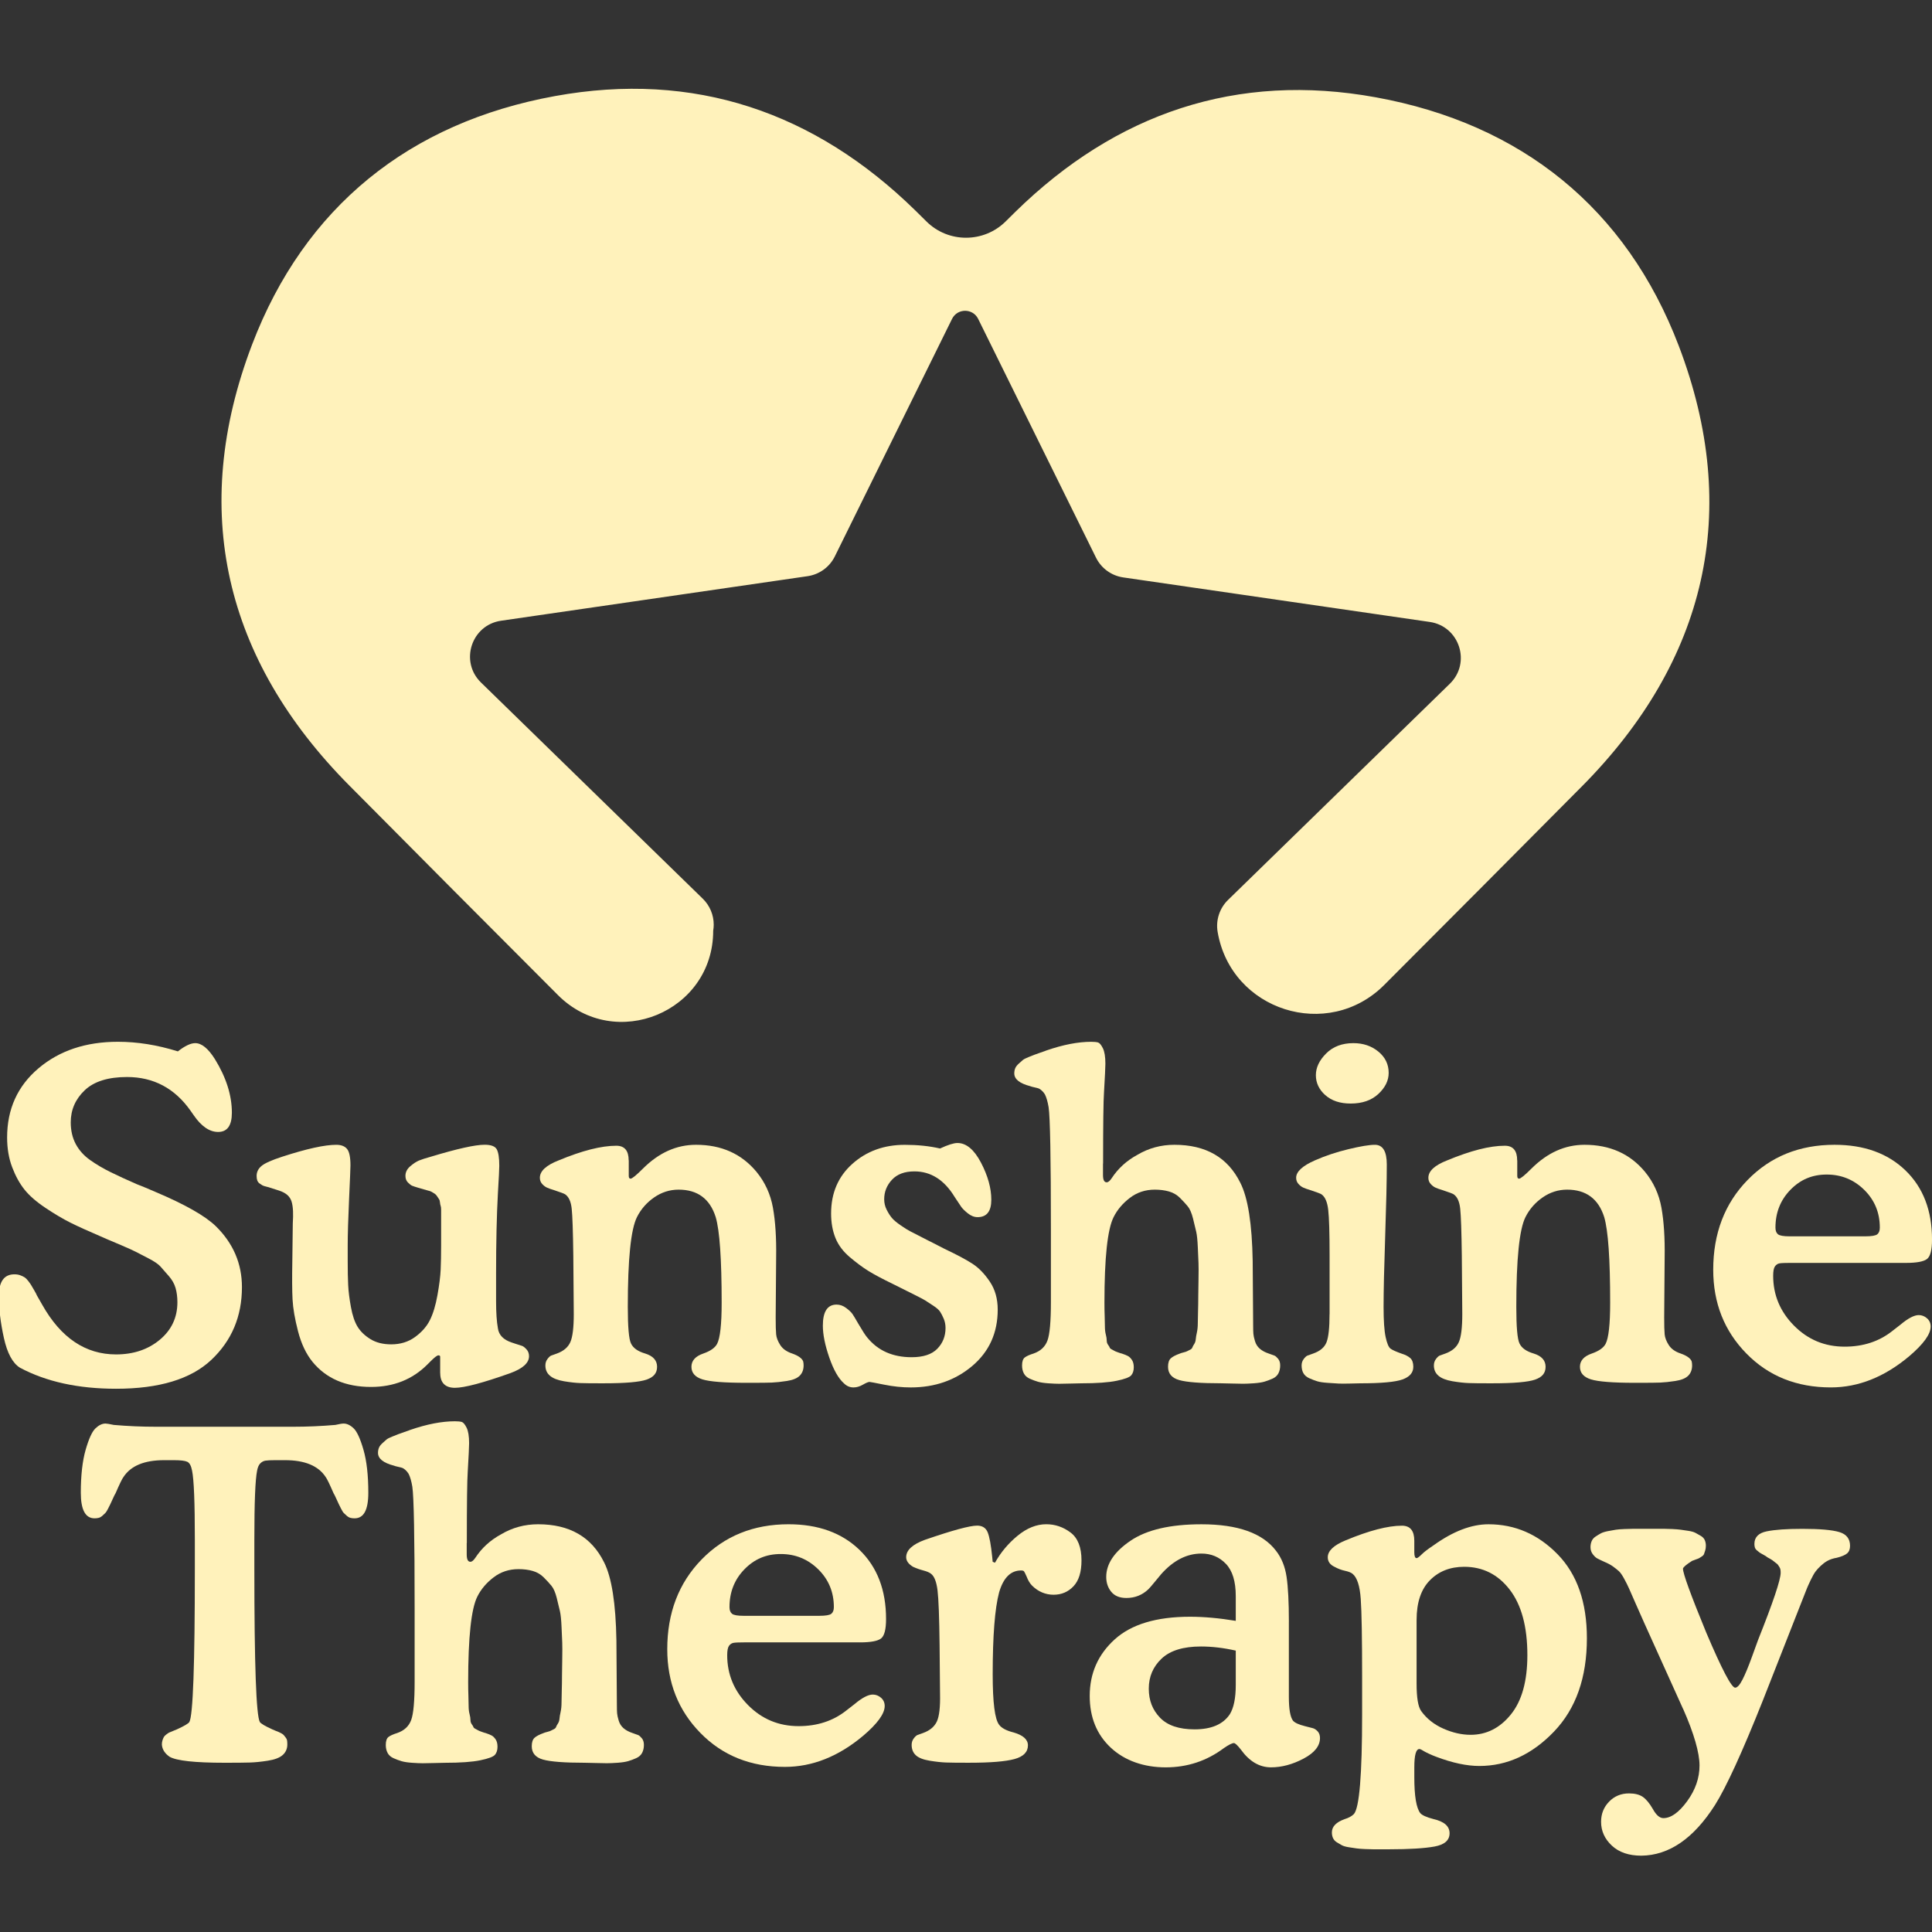
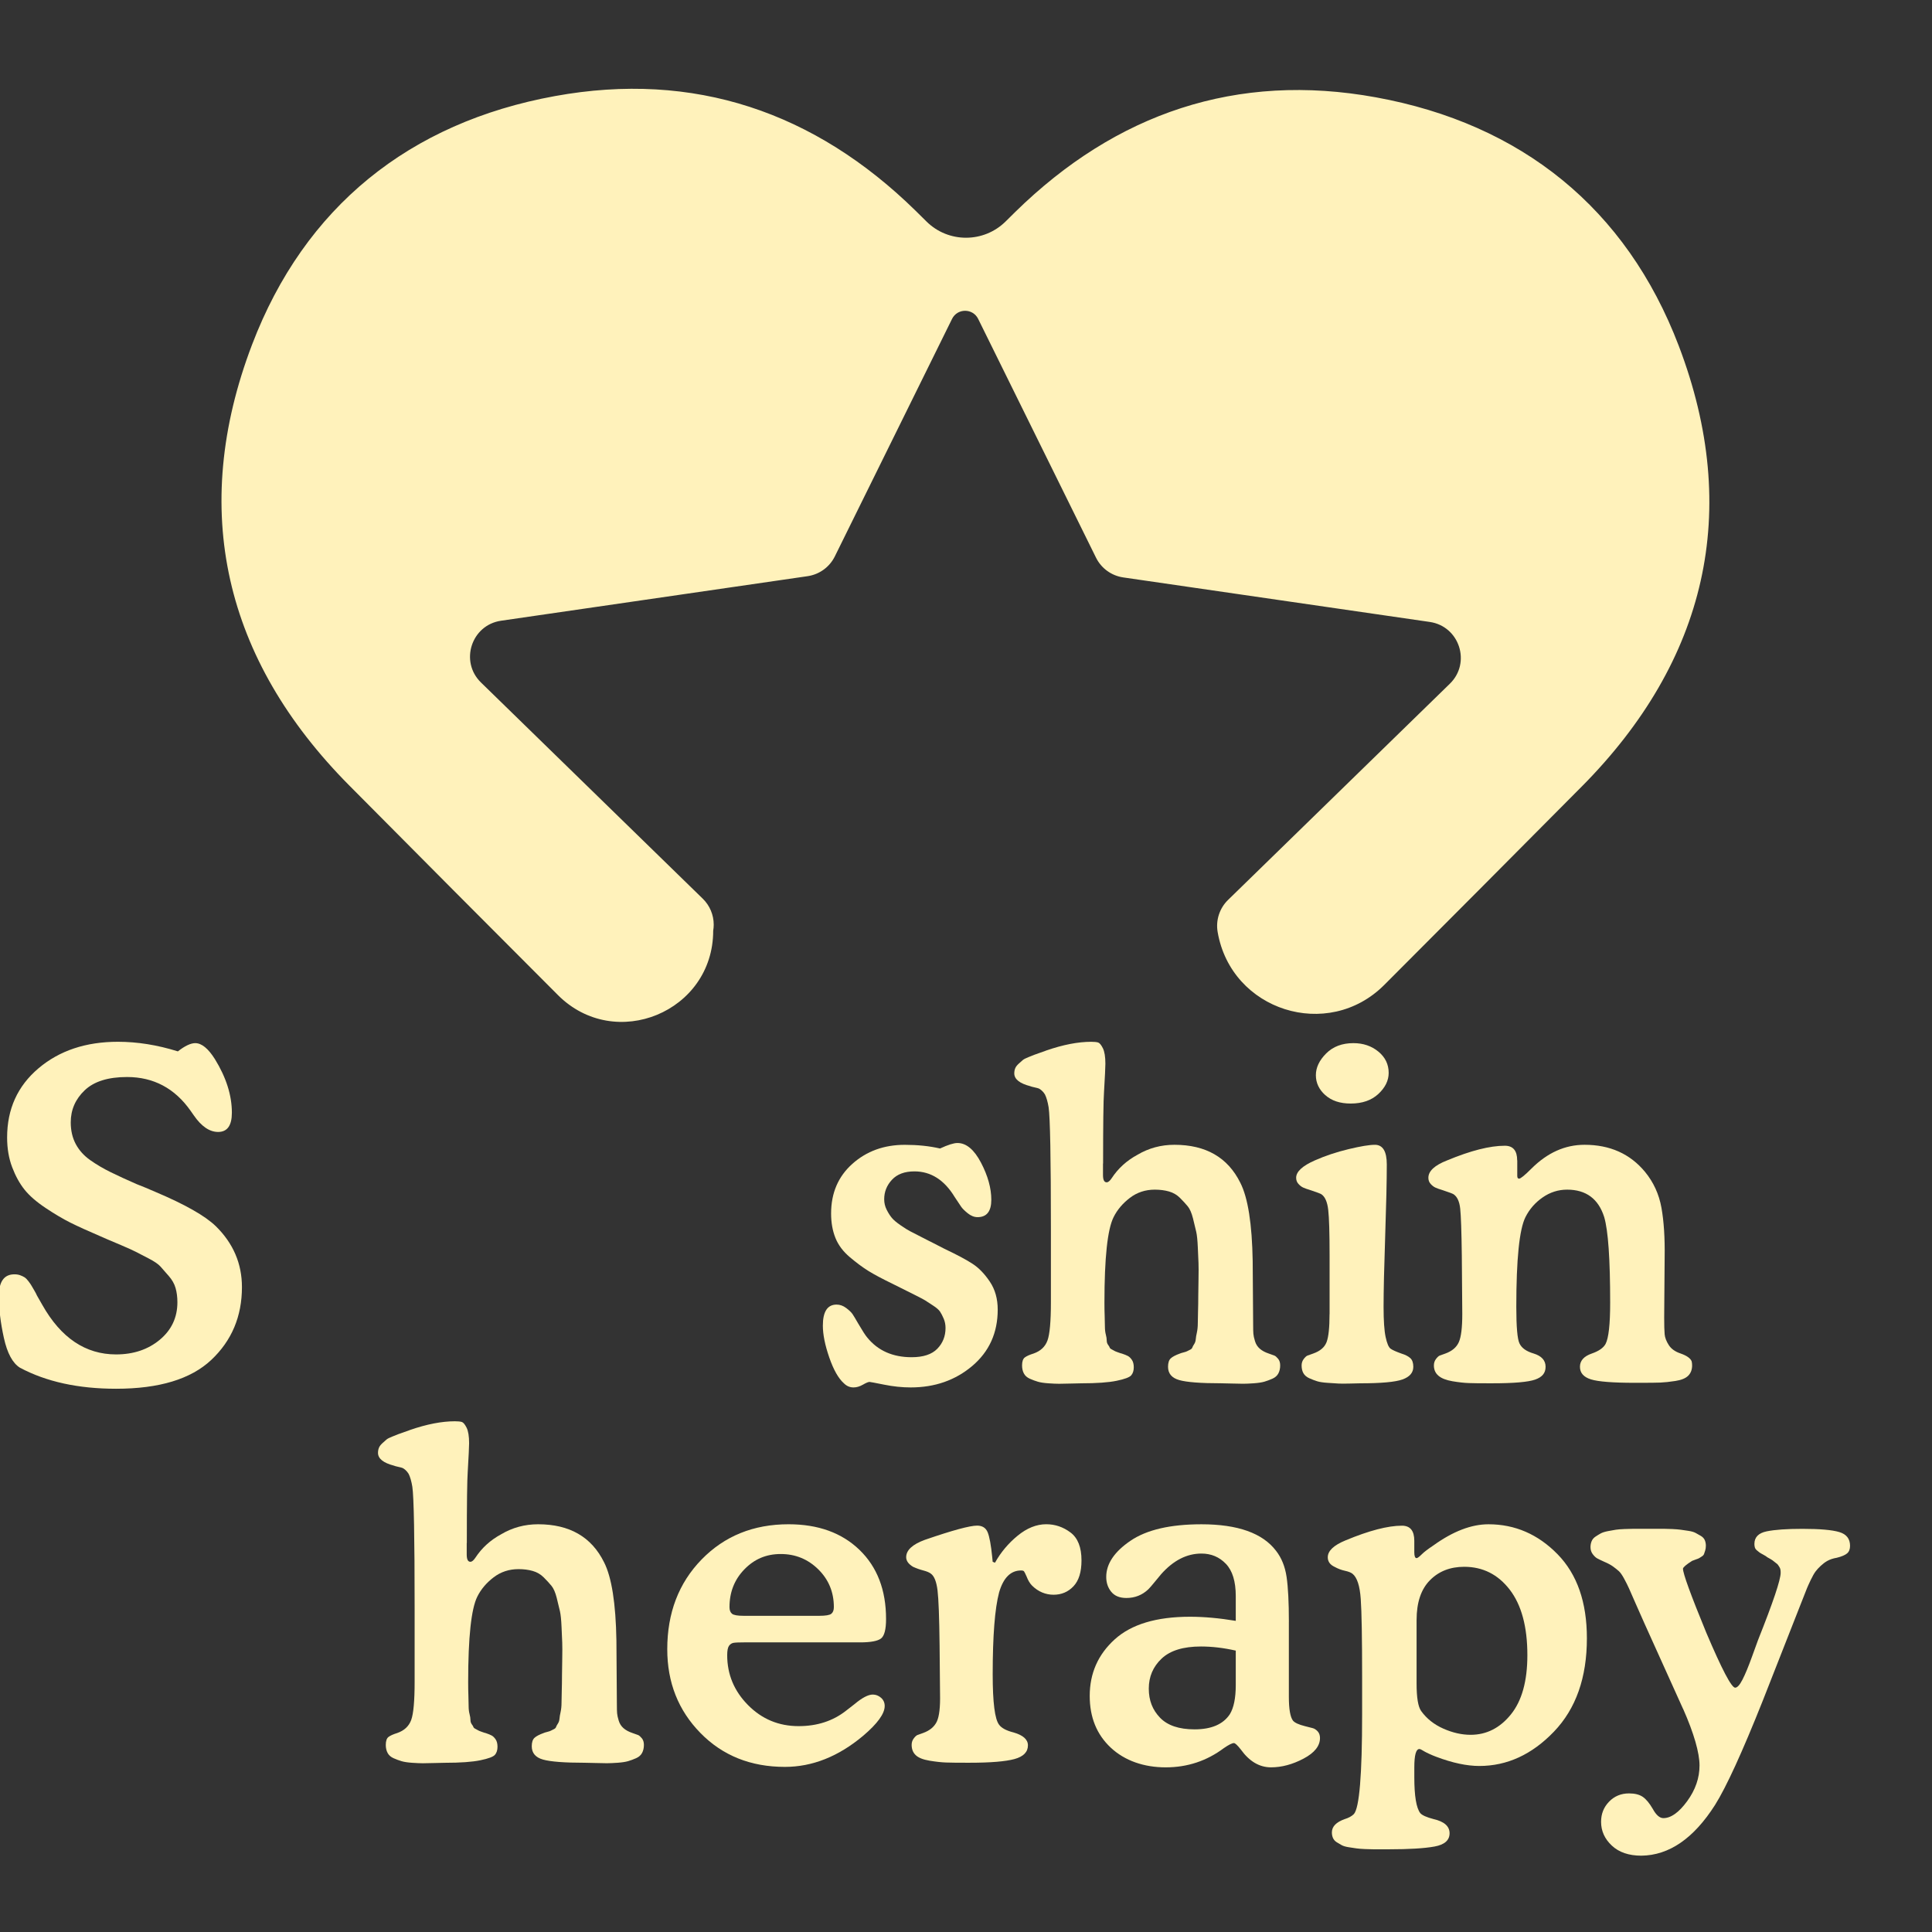
<svg xmlns="http://www.w3.org/2000/svg" viewBox="0 0 1080 1080" version="1.1" id="Layer_1">
  <rect x="0" y="0" width="1080" height="1080" fill="#333333" stroke="none" />
  <path fill="#fff2bb" d="M884.2,439.68c-36.73,37.03-73.53,73.98-110.38,110.89-31.54,31.59-85.6,14.42-93.15-29.58-1.13-6.56,1.05-13.28,5.82-17.93l123.99-120.86c12.01-11.71,5.37-32.11-11.23-34.53l-171.36-24.89c-6.6-.97-12.3-5.1-15.24-11.1l-65.85-133.41c-2.99-6.05-11.61-6.05-14.6,0l-65.51,132.73c-2.94,5.99-8.64,10.12-15.24,11.09l-171.35,24.9c-16.6,2.41-23.24,22.81-11.23,34.53l123.99,120.86c3.94,3.84,6.11,9.09,6.11,14.5,0,1.14-.1,2.28-.29,3.43,0,45.3-54.79,67.99-86.8,35.93-38.97-39.02-77.89-78.09-116.72-117.24-69.73-70.29-89.48-153.95-54.25-246.37,29.33-76.93,87.96-124.11,169.29-138.92,77.76-14.17,145.3,8.85,201.69,64.16,2,1.95,3.99,3.92,5.97,5.9,12.26,12.19,32.09,12.15,44.35-.03,1.74-1.74,3.49-3.46,5.24-5.18,56.39-55.3,123.94-78.33,201.7-64.15,81.32,14.81,139.95,61.99,169.29,138.92,35.23,92.42,15.47,176.09-54.25,246.37Z" />
  <g>
    <g>
      <path fill="#fff2bb" d="M60.28,692.91l-4.09-1.79c-7.17-3.07-12.8-5.63-16.89-7.68-4.09-2.05-8.7-4.77-13.82-8.19-5.12-3.41-9.04-6.82-11.77-10.24-2.73-3.41-5.03-7.59-6.91-12.54-1.88-4.95-2.82-10.49-2.82-16.63,0-15.86,5.84-28.74,17.53-38.64,11.68-9.89,26.49-14.84,44.4-14.84,10.92,0,22.09,1.79,33.52,5.37,3.92-3.07,7.17-4.61,9.72-4.61,3.58,0,7.25,2.99,11,8.96,6.31,10.24,9.47,20.22,9.47,29.94,0,7.17-2.56,10.75-7.68,10.75-4.78,0-9.3-3.07-13.56-9.21l-1.79-2.56c-8.87-12.62-20.73-18.94-35.57-18.94-10.58,0-18.47,2.47-23.67,7.42-5.2,4.95-7.8,10.92-7.8,17.91,0,4.61.94,8.66,2.81,12.16,1.88,3.5,4.56,6.49,8.06,8.96,3.5,2.47,7.33,4.73,11.52,6.78,4.18,2.05,9,4.27,14.46,6.65,2.21.86,3.92,1.54,5.12,2.05l5.37,2.3c16.55,7,27.81,13.39,33.78,19.19,9.72,9.56,14.58,20.9,14.58,34.03,0,16.38-5.72,29.94-17.14,40.69-11.43,10.75-29.17,16.12-53.23,16.12-21.16,0-39.07-3.93-53.74-11.77-4.09-2.56-7.08-8.1-8.96-16.63-1.88-8.53-2.81-16.29-2.81-23.29,0-8.19,2.9-12.28,8.7-12.28,1.19,0,2.26.17,3.2.51.94.34,1.75.73,2.43,1.15.68.43,1.41,1.15,2.18,2.17.77,1.02,1.28,1.75,1.53,2.18.26.43.81,1.37,1.66,2.82.85,1.45,1.36,2.43,1.54,2.94l3.07,5.37c10.4,18.42,24.14,27.64,41.2,27.64,9.72,0,17.87-2.73,24.44-8.19,6.56-5.46,9.85-12.45,9.85-20.98,0-2.9-.34-5.54-1.02-7.93-.68-2.39-1.96-4.65-3.84-6.78-1.88-2.13-3.42-3.88-4.61-5.25-1.2-1.36-3.46-2.9-6.78-4.61-3.33-1.7-5.63-2.9-6.91-3.58-1.28-.68-4.01-1.92-8.19-3.71-4.18-1.79-6.7-2.85-7.55-3.2Z" />
-       <path fill="#fff2bb" d="M246.06,767.63v-9.21c0-.51-.34-.77-1.02-.77s-2.14,1.11-4.35,3.33l-1.79,1.79c-8.36,8.36-18.85,12.54-31.48,12.54-14.16,0-25.08-4.69-32.75-14.07-3.58-4.43-6.27-10.11-8.06-17.02-1.79-6.91-2.81-12.84-3.07-17.78-.26-4.95-.3-12.11-.13-21.49l.26-20.98c.17-2.56.21-4.86.13-6.91-.09-2.05-.34-3.79-.77-5.25-.43-1.45-1.19-2.69-2.3-3.71-1.11-1.02-2.69-1.88-4.74-2.56l-4.86-1.54c-.34-.17-1.07-.38-2.18-.64-1.11-.26-1.88-.51-2.3-.77-.43-.26-.94-.6-1.54-1.02-.6-.42-1.02-.98-1.28-1.66-.25-.68-.38-1.54-.38-2.56,0-2.22.94-4.09,2.81-5.63,1.88-1.54,5.71-3.24,11.52-5.12,13.65-4.43,23.71-6.65,30.2-6.65,2.73,0,4.73.77,6.01,2.3,1.28,1.54,1.92,4.61,1.92,9.21,0,1.37-.26,7.64-.77,18.81-.51,11.18-.77,19.83-.77,25.97v8.44c0,5.63.08,10.2.26,13.69.17,3.5.68,7.59,1.54,12.28.85,4.69,2.09,8.36,3.71,11,1.62,2.65,4.01,4.95,7.17,6.91,3.16,1.96,7.04,2.94,11.64,2.94,5.12,0,9.55-1.36,13.31-4.09,3.75-2.73,6.53-5.89,8.32-9.47s3.2-8.23,4.22-13.95c1.02-5.71,1.62-10.45,1.79-14.2.17-3.75.26-8.19.26-13.31v-20.22c0-1.02-.09-1.75-.26-2.17-.17-.42-.3-1.06-.38-1.92-.09-.85-.25-1.45-.51-1.79-.26-.34-.6-.85-1.02-1.54-.43-.68-.9-1.19-1.41-1.54-.51-.34-1.07-.68-1.66-1.02-.6-.34-1.32-.6-2.18-.77l-5.37-1.54c-1.71-.51-2.86-.9-3.45-1.15-.6-.26-1.37-.85-2.3-1.79-.94-.94-1.41-2.18-1.41-3.71,0-2.05.9-3.84,2.69-5.37,1.79-1.53,3.41-2.6,4.86-3.2,1.45-.6,3.71-1.32,6.78-2.18,14.67-4.43,24.65-6.65,29.94-6.65,3.58,0,5.84.86,6.78,2.56.94,1.71,1.41,4.78,1.41,9.21,0,1.71-.26,6.83-.77,15.35-.68,12.45-1.02,27.38-1.02,44.78v15.61c0,6.31.34,11.35,1.02,15.1.51,3.75,3.07,6.4,7.68,7.93l2.3.77c1.7.51,2.9.9,3.58,1.15.68.26,1.49.9,2.43,1.92.94,1.02,1.41,2.3,1.41,3.84,0,3.75-3.5,6.91-10.49,9.47-15.35,5.46-25.68,8.19-30.96,8.19s-8.19-2.73-8.19-8.19Z" />
-       <path fill="#fff2bb" d="M351.48,648.64v8.7c0,1.02.34,1.54,1.02,1.54.85,0,3.16-1.88,6.91-5.63,8.87-8.87,18.77-13.31,29.68-13.31,14.16,0,25.42,5.03,33.78,15.1,4.77,5.8,7.84,12.5,9.21,20.09,1.36,7.59,1.96,16.85,1.79,27.76l-.26,33.52c0,4.44.08,7.59.26,9.47.17,1.88.94,3.88,2.3,6.01,1.36,2.14,3.58,3.71,6.65,4.73,3.41,1.2,5.46,2.65,6.14,4.35.17.68.26,1.45.26,2.3,0,2.39-.73,4.31-2.18,5.76-1.45,1.45-3.84,2.43-7.17,2.94-3.33.51-6.14.81-8.45.9-2.3.08-5.85.13-10.62.13h-3.58c-12.28,0-20.47-.64-24.56-1.92-4.09-1.28-6.14-3.62-6.14-7.04s2.21-5.89,6.65-7.42c3.92-1.36,6.48-3.15,7.68-5.37,1.7-3.24,2.56-10.92,2.56-23.03,0-24.39-1.11-40.34-3.33-47.85-3.24-10.24-10.15-15.35-20.73-15.35-4.95,0-9.51,1.45-13.69,4.35-4.18,2.9-7.38,6.57-9.6,11-3.42,6.83-5.12,23.54-5.12,50.16,0,11.26.6,18.08,1.79,20.47,1.19,2.56,3.84,4.44,7.93,5.63,4.43,1.37,6.65,3.84,6.65,7.42s-1.96,5.8-5.89,7.17c-3.93,1.36-11.86,2.05-23.8,2.05h-2.56c-4.61,0-8.19-.04-10.75-.13-2.56-.09-5.59-.43-9.08-1.02-3.5-.6-6.1-1.62-7.8-3.07-1.71-1.45-2.56-3.37-2.56-5.76,0-1.36.38-2.56,1.15-3.58.77-1.02,1.45-1.66,2.05-1.92.6-.26,1.66-.64,3.2-1.15,3.75-1.36,6.27-3.49,7.55-6.4,1.28-2.9,1.92-8.1,1.92-15.61l-.26-32.75c-.17-13.47-.47-22.22-.9-26.23-.43-4.01-1.66-6.69-3.71-8.06-.51-.34-2.56-1.11-6.14-2.3-1.71-.51-3.03-.98-3.97-1.41-.94-.42-1.84-1.11-2.69-2.05-.86-.94-1.28-2.09-1.28-3.45,0-3.75,3.5-6.99,10.49-9.72,13.13-5.46,23.88-8.19,32.24-8.19,4.61,0,6.91,2.73,6.91,8.19Z" />
      <path fill="#fff2bb" d="M519.81,693.91l8.2,4.21c7.07,3.35,12.32,6.16,15.77,8.43,3.45,2.26,6.63,5.57,9.56,9.93,2.93,4.36,4.39,9.56,4.39,15.59,0,12.97-4.74,23.46-14.2,31.48-9.47,8.02-20.94,12.03-34.42,12.03-4.78,0-9.73-.51-14.84-1.54-5.12-1.02-7.85-1.54-8.19-1.54-.68,0-1.92.51-3.71,1.54s-3.54,1.54-5.25,1.54c-2.05,0-3.84-.77-5.37-2.3-3.07-2.73-5.8-7.55-8.19-14.46-2.39-6.91-3.58-12.83-3.58-17.78,0-7.84,2.56-11.77,7.68-11.77,1.88,0,3.67.64,5.37,1.92,1.7,1.28,2.9,2.43,3.58,3.45.68,1.02,1.7,2.73,3.07,5.12,2.39,4.09,4.09,6.74,5.12,7.93,5.97,7.34,14.24,11,24.82,11,6.48,0,11.26-1.57,14.33-4.72,3.07-3.14,4.61-7.01,4.61-11.61,0-1.87-.34-3.61-1.03-5.23-.69-1.61-1.37-2.93-2.05-3.95-.69-1.02-2.01-2.17-3.99-3.44s-3.34-2.17-4.11-2.68c-.77-.51-2.52-1.45-5.26-2.82-2.73-1.37-4.48-2.24-5.24-2.62l-7.75-3.87c-5.97-2.9-10.54-5.33-13.69-7.29-3.16-1.96-6.61-4.52-10.36-7.68-3.75-3.16-6.44-6.74-8.06-10.75-1.62-4.01-2.43-8.57-2.43-13.69,0-11.43,3.97-20.68,11.9-27.76,7.93-7.08,17.7-10.62,29.3-10.62,7.17,0,13.73.68,19.7,2.05,4.43-2.05,7.68-3.07,9.72-3.07,4.95,0,9.34,3.67,13.18,11,3.84,7.34,5.76,14.25,5.76,20.73s-2.56,9.72-7.68,9.72c-1.88,0-3.71-.72-5.5-2.17-1.79-1.45-3.03-2.69-3.71-3.71-.68-1.02-1.88-2.82-3.58-5.37-5.8-9.55-13.3-14.33-22.52-14.33-5.46,0-9.64,1.56-12.54,4.67-2.9,3.12-4.35,6.75-4.35,10.91,0,2.08.46,4.03,1.38,5.85.92,1.82,1.88,3.33,2.89,4.55,1,1.21,2.64,2.59,4.9,4.15,2.26,1.56,3.99,2.65,5.21,3.27,1.22.62,3.23,1.65,6.04,3.1,2.81,1.44,4.51,2.32,5.12,2.63Z" />
      <path fill="#fff2bb" d="M616.58,650.43v6.4c0,2.73.68,4.09,2.05,4.09.85,0,1.79-.77,2.81-2.3,3.58-5.46,8.36-9.81,14.33-13.05,6.31-3.75,13.22-5.63,20.73-5.63,17.57,0,29.85,7.08,36.85,21.24,4.26,8.36,6.56,22.95,6.91,43.76l.26,36.08c0,2.05.04,3.58.13,4.61.08,1.02.38,2.39.9,4.09.51,1.71,1.41,3.11,2.69,4.22,1.28,1.11,2.94,2.01,4.99,2.69,1.54.51,2.6.9,3.2,1.15.6.26,1.28.86,2.05,1.79.77.94,1.15,2.17,1.15,3.71,0,1.71-.34,3.2-1.02,4.48-.68,1.28-1.79,2.26-3.33,2.94-1.53.68-3.03,1.24-4.48,1.66-1.45.42-3.42.72-5.89.9-2.47.17-4.48.26-6.01.26s-3.71-.04-6.52-.13c-2.81-.09-4.73-.13-5.76-.13-11.43,0-19.24-.6-23.41-1.79-4.18-1.19-6.27-3.67-6.27-7.42,0-2.22.51-3.79,1.53-4.73,1.02-.94,2.73-1.83,5.12-2.69.34-.17,1.02-.38,2.05-.64,1.02-.26,1.66-.47,1.92-.64.26-.17.77-.42,1.54-.77.77-.34,1.24-.77,1.41-1.28.17-.51.51-1.15,1.02-1.92.51-.77.81-1.66.9-2.69.08-1.02.29-2.3.64-3.84.34-1.54.51-3.28.51-5.25s.04-4.18.13-6.65c.08-2.47.13-5.33.13-8.57,0-1.36.04-4.31.13-8.83.08-4.52.08-7.68,0-9.47-.09-1.79-.22-4.69-.38-8.7-.17-4.01-.47-6.95-.9-8.83-.43-1.88-1.02-4.35-1.79-7.42-.77-3.07-1.75-5.33-2.94-6.78-1.2-1.45-2.65-3.03-4.35-4.73-1.71-1.7-3.75-2.9-6.14-3.58-2.39-.68-5.03-1.02-7.93-1.02-5.29,0-9.94,1.54-13.95,4.61-4.01,3.07-7.04,6.65-9.08,10.75-3.42,6.83-5.12,22.77-5.12,47.85,0,2.73.04,5.21.13,7.42.08,2.22.13,4.18.13,5.89s.17,3.2.51,4.48c.34,1.28.51,2.39.51,3.33s.26,1.75.77,2.43c.51.68.81,1.2.9,1.54.08.34.55.73,1.41,1.15.85.43,1.32.68,1.41.77.08.09.73.34,1.92.77,1.19.43,1.88.64,2.05.64,1.54.51,2.69.98,3.46,1.41.77.43,1.49,1.15,2.18,2.17.68,1.02,1.02,2.39,1.02,4.09,0,1.88-.47,3.37-1.41,4.48-.94,1.11-3.67,2.14-8.19,3.07-4.52.94-11.13,1.41-19.83,1.41-1.02,0-2.94.04-5.76.13-2.81.08-4.99.13-6.53.13s-3.54-.09-6.01-.26c-2.47-.17-4.44-.47-5.89-.9-1.45-.42-2.94-.98-4.48-1.66-1.53-.68-2.65-1.66-3.33-2.94-.68-1.28-1.02-2.77-1.02-4.48,0-2.21.51-3.71,1.53-4.48,1.02-.77,2.64-1.49,4.86-2.18,3.92-1.36,6.53-3.79,7.81-7.29,1.28-3.49,1.92-10.62,1.92-21.37v-40.94c0-39.75-.43-62.44-1.28-68.07-.51-3.07-1.2-5.46-2.05-7.17-.51-.85-1.11-1.58-1.79-2.18-.68-.6-1.24-.98-1.66-1.15-.43-.17-1.24-.38-2.43-.64-1.2-.26-1.96-.47-2.3-.64-5.97-1.54-8.96-3.92-8.96-7.17,0-1.02.17-1.96.51-2.81.34-.85.98-1.7,1.92-2.56.94-.85,1.7-1.54,2.3-2.05.6-.51,1.66-1.06,3.2-1.66,1.54-.6,2.6-1.02,3.2-1.28.6-.26,1.79-.68,3.58-1.28,1.79-.6,2.86-.98,3.2-1.15,9.38-3.24,17.74-4.86,25.08-4.86,1.7,0,2.98.13,3.84.38.85.26,1.75,1.32,2.69,3.2.94,1.88,1.41,4.78,1.41,8.7,0,1.88-.26,7.17-.77,15.87-.34,4.61-.51,17.91-.51,39.92Z" />
      <path fill="#fff2bb" d="M743.25,734.62v-32.75c0-12.62-.26-21.15-.77-25.59-.51-4.43-1.79-7.33-3.84-8.7-.51-.34-2.56-1.11-6.14-2.3-1.71-.51-3.03-.98-3.97-1.41-.94-.42-1.84-1.11-2.69-2.05-.86-.94-1.28-2.09-1.28-3.45,0-3.41,3.5-6.65,10.49-9.72,5.8-2.56,12.07-4.65,18.81-6.27,6.74-1.62,11.64-2.43,14.72-2.43,4.43,0,6.65,3.67,6.65,11,0,9.04-.3,22.39-.9,40.05-.6,17.66-.9,30.84-.9,39.54,0,7.68.38,13.31,1.15,16.89s1.7,5.76,2.81,6.53c1.11.77,3.11,1.66,6.01,2.69,2.22.68,3.88,1.54,4.99,2.56,1.11,1.02,1.66,2.65,1.66,4.86,0,3.24-2.01,5.59-6.01,7.04-4.01,1.45-11.9,2.17-23.67,2.17-.86,0-2.77.04-5.76.13-2.99.08-5.12.08-6.4,0-1.28-.09-3.24-.22-5.89-.38-2.65-.17-4.65-.47-6.01-.9-1.37-.42-2.81-.98-4.35-1.66-1.53-.68-2.65-1.62-3.33-2.81-.68-1.19-1.02-2.64-1.02-4.35,0-1.36.38-2.56,1.15-3.58.77-1.02,1.45-1.66,2.05-1.92.6-.26,1.66-.64,3.2-1.15,3.92-1.36,6.44-3.49,7.55-6.4,1.11-2.9,1.66-8.1,1.66-15.61ZM740.82,612.17c-3.5-3.15-5.24-6.86-5.24-11.13s1.92-8.32,5.76-12.16c3.84-3.84,8.91-5.76,15.23-5.76,5.46,0,10.11,1.58,13.95,4.73,3.84,3.16,5.76,7.13,5.76,11.9,0,4.27-1.92,8.19-5.76,11.77-3.84,3.58-9,5.37-15.48,5.37-5.97,0-10.71-1.58-14.2-4.73Z" />
      <path fill="#fff2bb" d="M848.16,648.64v8.7c0,1.02.34,1.54,1.02,1.54.85,0,3.16-1.88,6.91-5.63,8.87-8.87,18.77-13.31,29.68-13.31,14.16,0,25.42,5.03,33.78,15.1,4.77,5.8,7.84,12.5,9.21,20.09,1.36,7.59,1.96,16.85,1.79,27.76l-.26,33.52c0,4.44.08,7.59.26,9.47.17,1.88.94,3.88,2.3,6.01,1.36,2.14,3.58,3.71,6.65,4.73,3.41,1.2,5.46,2.65,6.14,4.35.17.68.26,1.45.26,2.3,0,2.39-.73,4.31-2.18,5.76-1.45,1.45-3.84,2.43-7.17,2.94-3.33.51-6.14.81-8.45.9-2.3.08-5.85.13-10.62.13h-3.58c-12.28,0-20.47-.64-24.56-1.92-4.09-1.28-6.14-3.62-6.14-7.04s2.21-5.89,6.65-7.42c3.92-1.36,6.48-3.15,7.68-5.37,1.7-3.24,2.56-10.92,2.56-23.03,0-24.39-1.11-40.34-3.33-47.85-3.24-10.24-10.15-15.35-20.73-15.35-4.95,0-9.51,1.45-13.69,4.35-4.18,2.9-7.38,6.57-9.6,11-3.42,6.83-5.12,23.54-5.12,50.16,0,11.26.6,18.08,1.79,20.47,1.19,2.56,3.84,4.44,7.93,5.63,4.43,1.37,6.65,3.84,6.65,7.42s-1.96,5.8-5.89,7.17c-3.93,1.36-11.86,2.05-23.8,2.05h-2.56c-4.61,0-8.19-.04-10.75-.13-2.56-.09-5.59-.43-9.08-1.02-3.5-.6-6.1-1.62-7.8-3.07-1.71-1.45-2.56-3.37-2.56-5.76,0-1.36.38-2.56,1.15-3.58.77-1.02,1.45-1.66,2.05-1.92.6-.26,1.66-.64,3.2-1.15,3.75-1.36,6.27-3.49,7.55-6.4,1.28-2.9,1.92-8.1,1.92-15.61l-.26-32.75c-.17-13.47-.47-22.22-.9-26.23-.43-4.01-1.66-6.69-3.71-8.06-.51-.34-2.56-1.11-6.14-2.3-1.71-.51-3.03-.98-3.97-1.41-.94-.42-1.84-1.11-2.69-2.05-.86-.94-1.28-2.09-1.28-3.45,0-3.75,3.5-6.99,10.49-9.72,13.13-5.46,23.88-8.19,32.24-8.19,4.61,0,6.91,2.73,6.91,8.19Z" />
-       <path fill="#fff2bb" d="M1065.42,705.96h-64.23c-3.24,0-5.37.09-6.4.26-1.02.17-1.88.73-2.56,1.66-.68.94-1.02,2.69-1.02,5.25,0,10.75,3.88,20.05,11.64,27.89,7.76,7.85,17.19,11.77,28.28,11.77,10.4,0,19.28-2.9,26.61-8.7l4.61-3.58c4.26-3.58,7.68-5.37,10.24-5.37,1.7,0,3.24.6,4.61,1.79,1.36,1.2,2.05,2.73,2.05,4.61,0,4.27-4.01,9.81-12.03,16.63-13.82,11.6-28.4,17.4-43.76,17.4-19.11,0-34.84-6.31-47.21-18.94-12.37-12.62-18.55-28.23-18.55-46.83,0-20.3,6.4-37.02,19.19-50.16,12.8-13.13,29-19.7,48.62-19.7,16.55,0,29.77,4.78,39.66,14.33,9.89,9.56,14.84,22.44,14.84,38.64,0,5.8-.94,9.43-2.81,10.88-1.88,1.45-5.8,2.18-11.77,2.18ZM1000.42,691.12h42.22c3.58,0,5.84-.38,6.78-1.15.94-.77,1.41-2,1.41-3.71,0-8.36-2.9-15.39-8.7-21.11-5.8-5.71-12.79-8.57-20.98-8.57s-14.8,2.86-20.34,8.57c-5.55,5.72-8.32,12.75-8.32,21.11,0,1.71.47,2.94,1.41,3.71.94.77,3.11,1.15,6.52,1.15Z" />
    </g>
    <g>
-       <path fill="#fff2bb" d="M87.15,797.56h76.77c7.85,0,15.69-.34,23.54-1.02,2.22-.51,3.75-.77,4.61-.77,1.88,0,3.75.9,5.63,2.69,1.88,1.79,3.71,5.8,5.5,12.03,1.79,6.23,2.69,14.2,2.69,23.93s-2.56,14.33-7.68,14.33c-.86,0-1.62-.08-2.3-.26-.68-.17-1.37-.55-2.05-1.15-.68-.6-1.24-1.11-1.66-1.54-.43-.42-.94-1.24-1.53-2.43-.6-1.19-1.02-2.05-1.28-2.56-.25-.51-.73-1.54-1.41-3.07-.68-1.54-1.2-2.56-1.54-3.07-2.22-5.12-3.67-8.1-4.35-8.96-4.09-6.31-11.69-9.47-22.77-9.47h-5.37c-2.56,0-4.39.09-5.5.26-1.11.17-2.09.68-2.94,1.54-.86.86-1.45,2.22-1.79,4.09-1.02,4.95-1.53,17.74-1.53,38.38v16.63c0,53.4,1.02,81.89,3.07,85.47.51.86,2.81,2.22,6.91,4.09.34.17.94.43,1.79.77.85.34,1.49.6,1.92.77.42.17.94.43,1.54.77.6.34,1.02.68,1.28,1.02.25.34.6.77,1.02,1.28.42.51.68,1.07.77,1.66.08.6.13,1.32.13,2.18,0,2.39-.86,4.35-2.56,5.89-1.71,1.54-4.48,2.6-8.32,3.2-3.84.6-7.21.94-10.11,1.02-2.9.08-7.17.13-12.8.13h-1.28c-16.55,0-26.78-1.11-30.71-3.33-2.73-1.88-4.18-4.18-4.35-6.91,0-.85.13-1.66.38-2.43.26-.77.51-1.36.77-1.79.26-.42.72-.9,1.41-1.41.68-.51,1.19-.85,1.53-1.02.34-.17,1.06-.47,2.18-.9,1.11-.42,1.83-.72,2.18-.9,4.09-1.88,6.4-3.24,6.91-4.09,2.05-3.58,3.07-32.07,3.07-85.47v-16.63c0-20.64-.51-33.43-1.54-38.38-.51-2.73-1.41-4.39-2.69-4.99-1.28-.6-3.8-.9-7.55-.9h-5.37c-11.09,0-18.68,3.16-22.78,9.47-.68.86-2.14,3.84-4.35,8.96-.34.51-.86,1.54-1.54,3.07-.68,1.54-1.15,2.56-1.41,3.07-.26.51-.68,1.37-1.28,2.56-.6,1.19-1.11,2.01-1.54,2.43-.43.43-.98.94-1.66,1.54-.68.6-1.37.98-2.05,1.15-.68.17-1.45.26-2.3.26-5.12,0-7.68-4.77-7.68-14.33s.9-17.7,2.69-23.93c1.79-6.23,3.62-10.24,5.5-12.03,1.88-1.79,3.75-2.69,5.63-2.69.68,0,2.22.26,4.61.77,7.84.68,15.69,1.02,23.54,1.02Z" />
      <path fill="#fff2bb" d="M260.9,862.56v6.4c0,2.73.68,4.09,2.05,4.09.85,0,1.79-.77,2.81-2.3,3.58-5.46,8.36-9.81,14.33-13.05,6.31-3.75,13.22-5.63,20.73-5.63,17.57,0,29.85,7.08,36.85,21.24,4.26,8.36,6.56,22.95,6.91,43.76l.26,36.08c0,2.05.04,3.58.13,4.61.08,1.02.38,2.39.9,4.09.51,1.71,1.41,3.11,2.69,4.22,1.28,1.11,2.94,2.01,4.99,2.69,1.54.51,2.6.9,3.2,1.15.6.26,1.28.86,2.05,1.79.77.94,1.15,2.17,1.15,3.71,0,1.71-.34,3.2-1.02,4.48-.68,1.28-1.79,2.26-3.33,2.94-1.53.68-3.03,1.24-4.48,1.66-1.45.42-3.42.72-5.89.9-2.47.17-4.48.26-6.01.26s-3.71-.04-6.52-.13c-2.81-.09-4.73-.13-5.76-.13-11.43,0-19.24-.6-23.41-1.79-4.18-1.19-6.27-3.67-6.27-7.42,0-2.22.51-3.79,1.53-4.73,1.02-.94,2.73-1.83,5.12-2.69.34-.17,1.02-.38,2.05-.64,1.02-.26,1.66-.47,1.92-.64.26-.17.77-.42,1.54-.77.77-.34,1.24-.77,1.41-1.28.17-.51.51-1.15,1.02-1.92.51-.77.81-1.66.9-2.69.08-1.02.29-2.3.64-3.84.34-1.54.51-3.28.51-5.25s.04-4.18.13-6.65c.08-2.47.13-5.33.13-8.57,0-1.36.04-4.31.13-8.83.08-4.52.08-7.68,0-9.47-.09-1.79-.22-4.69-.38-8.7-.17-4.01-.47-6.95-.9-8.83-.43-1.88-1.02-4.35-1.79-7.42-.77-3.07-1.75-5.33-2.94-6.78-1.2-1.45-2.65-3.03-4.35-4.73-1.71-1.7-3.75-2.9-6.14-3.58-2.39-.68-5.03-1.02-7.93-1.02-5.29,0-9.94,1.54-13.95,4.61-4.01,3.07-7.04,6.65-9.08,10.75-3.42,6.83-5.12,22.77-5.12,47.85,0,2.73.04,5.21.13,7.42.08,2.22.13,4.18.13,5.89s.17,3.2.51,4.48c.34,1.28.51,2.39.51,3.33s.26,1.75.77,2.43c.51.68.81,1.2.9,1.54.08.34.55.73,1.41,1.15.85.43,1.32.68,1.41.77.08.09.73.34,1.92.77,1.19.43,1.88.64,2.05.64,1.54.51,2.69.98,3.46,1.41.77.43,1.49,1.15,2.18,2.17.68,1.02,1.02,2.39,1.02,4.09,0,1.88-.47,3.37-1.41,4.48-.94,1.11-3.67,2.14-8.19,3.07-4.52.94-11.13,1.41-19.83,1.41-1.02,0-2.94.04-5.76.13-2.81.08-4.99.13-6.53.13s-3.54-.09-6.01-.26c-2.47-.17-4.44-.47-5.89-.9-1.45-.42-2.94-.98-4.48-1.66-1.53-.68-2.65-1.66-3.33-2.94-.68-1.28-1.02-2.77-1.02-4.48,0-2.21.51-3.71,1.53-4.48,1.02-.77,2.64-1.49,4.86-2.18,3.92-1.36,6.53-3.79,7.81-7.29,1.28-3.49,1.92-10.62,1.92-21.37v-40.94c0-39.75-.43-62.44-1.28-68.07-.51-3.07-1.2-5.46-2.05-7.17-.51-.85-1.11-1.58-1.79-2.18-.68-.6-1.24-.98-1.66-1.15-.43-.17-1.24-.38-2.43-.64-1.2-.26-1.96-.47-2.3-.64-5.97-1.54-8.96-3.92-8.96-7.17,0-1.02.17-1.96.51-2.81.34-.85.98-1.7,1.92-2.56.94-.85,1.7-1.54,2.3-2.05.6-.51,1.66-1.06,3.2-1.66,1.54-.6,2.6-1.02,3.2-1.28.6-.26,1.79-.68,3.58-1.28,1.79-.6,2.86-.98,3.2-1.15,9.38-3.24,17.74-4.86,25.08-4.86,1.7,0,2.98.13,3.84.38.85.26,1.75,1.32,2.69,3.2.94,1.88,1.41,4.78,1.41,8.7,0,1.88-.26,7.17-.77,15.87-.34,4.61-.51,17.91-.51,39.92Z" />
      <path fill="#fff2bb" d="M480.72,918.09h-64.23c-3.24,0-5.37.09-6.4.26-1.02.17-1.88.73-2.56,1.66-.68.94-1.02,2.69-1.02,5.25,0,10.75,3.88,20.05,11.64,27.89,7.76,7.85,17.19,11.77,28.28,11.77,10.4,0,19.28-2.9,26.61-8.7l4.61-3.58c4.26-3.58,7.68-5.37,10.24-5.37,1.7,0,3.24.6,4.61,1.79,1.36,1.2,2.05,2.73,2.05,4.61,0,4.27-4.01,9.81-12.03,16.63-13.82,11.6-28.4,17.4-43.76,17.4-19.11,0-34.84-6.31-47.21-18.94-12.37-12.62-18.55-28.23-18.55-46.83,0-20.3,6.4-37.02,19.19-50.16,12.8-13.13,29-19.7,48.62-19.7,16.55,0,29.77,4.78,39.66,14.33,9.89,9.56,14.84,22.44,14.84,38.64,0,5.8-.94,9.43-2.81,10.88-1.88,1.45-5.8,2.18-11.77,2.18ZM415.72,903.25h42.22c3.58,0,5.84-.38,6.78-1.15.94-.77,1.41-2,1.41-3.71,0-8.36-2.9-15.39-8.7-21.11-5.8-5.71-12.79-8.57-20.98-8.57s-14.8,2.86-20.34,8.57c-5.55,5.72-8.32,12.75-8.32,21.11,0,1.71.47,2.94,1.41,3.71.94.77,3.11,1.15,6.52,1.15Z" />
      <path fill="#fff2bb" d="M554.92,873.05l1.28.51c3.24-5.8,7.46-10.83,12.67-15.1,5.2-4.26,10.53-6.4,15.99-6.4,4.95,0,9.47,1.54,13.56,4.61,4.09,3.07,6.14,8.28,6.14,15.61,0,6.49-1.49,11.3-4.48,14.46-2.99,3.16-6.7,4.73-11.13,4.73s-8.62-1.7-12.03-5.12c-1.2-1.19-2.22-2.9-3.07-5.12-.68-1.54-1.15-2.47-1.41-2.82-.26-.34-.81-.51-1.66-.51-5.8,0-9.9,4.09-12.28,12.28-2.39,9.04-3.58,24.31-3.58,45.8,0,15.7,1.19,25.08,3.58,28.15,1.36,1.88,4.09,3.33,8.19,4.35,5.28,1.54,7.93,3.93,7.93,7.17,0,3.75-2.52,6.31-7.55,7.68-5.03,1.36-13.35,2.05-24.95,2.05h-2.05c-4.95,0-8.7-.04-11.26-.13-2.56-.09-5.63-.43-9.21-1.02-3.58-.6-6.14-1.62-7.68-3.07-1.54-1.45-2.3-3.37-2.3-5.76,0-1.36.38-2.56,1.15-3.58.77-1.02,1.45-1.66,2.05-1.92.6-.26,1.66-.64,3.2-1.15,3.75-1.36,6.31-3.49,7.68-6.4,1.36-2.9,1.96-8.1,1.79-15.61l-.25-26.87c-.17-15.69-.56-25.97-1.15-30.84-.6-4.86-1.83-7.97-3.71-9.34-.86-.68-2.26-1.28-4.22-1.79-1.96-.51-3.88-1.19-5.76-2.05-2.56-1.54-3.84-3.33-3.84-5.37,0-3.92,3.5-7.17,10.49-9.72,15.35-5.29,25.08-7.93,29.17-7.93,2.9,0,4.86,1.24,5.89,3.71,1.02,2.48,1.88,7.13,2.56,13.95l.25,2.56Z" />
      <path fill="#fff2bb" d="M720.48,906.57v41.97c0,6.83.77,11.26,2.3,13.31,1.02,1.2,3.24,2.22,6.65,3.07,2.05.51,3.54.9,4.48,1.15.94.26,1.83.86,2.69,1.79.85.94,1.28,2.18,1.28,3.71,0,4.44-3.07,8.28-9.21,11.52-6.14,3.24-12.2,4.86-18.17,4.86-6.49,0-12.11-3.33-16.89-9.98-1.88-2.39-3.16-3.58-3.84-3.58-1.02,0-2.9.94-5.63,2.82-9.56,7.16-20.39,10.75-32.5,10.75s-22.86-3.67-30.71-11c-7.85-7.33-11.77-16.97-11.77-28.92,0-12.62,4.65-23.16,13.95-31.6,9.3-8.44,23.33-12.67,42.1-12.67,7.84,0,16.38.77,25.59,2.3v-13.82c0-8.19-1.83-14.2-5.5-18.04-3.67-3.84-8.23-5.76-13.69-5.76-8.19,0-15.7,3.84-22.52,11.52-1.02,1.2-2.26,2.69-3.71,4.48-1.45,1.79-2.6,3.11-3.45,3.97-3.42,3.24-7.51,4.86-12.28,4.86-3.75,0-6.57-1.15-8.45-3.45-1.88-2.3-2.81-5.07-2.81-8.32,0-7.33,4.52-14.07,13.56-20.22,9.04-6.14,22.26-9.21,39.66-9.21,20.3,0,34.2,4.95,41.71,14.84,3.07,3.93,5.03,8.79,5.89,14.59.85,5.8,1.28,14.16,1.28,25.08ZM690.8,941.89v-19.19c-6.82-1.54-13.3-2.3-19.45-2.3-9.9,0-17.23,2.26-22.01,6.78-4.78,4.52-7.16,10.11-7.16,16.76s2.09,11.9,6.27,16.25c4.18,4.35,10.62,6.53,19.32,6.53,9.38,0,15.95-2.81,19.7-8.44,2.21-3.58,3.33-9.04,3.33-16.38Z" />
      <path fill="#fff2bb" d="M790.6,861.28v6.4c0,2.22.42,3.33,1.28,3.33.51,0,1.54-.77,3.07-2.3,1.19-1.19,3.33-2.81,6.4-4.86,10.92-7.84,21.15-11.77,30.71-11.77,14.84,0,27.72,5.59,38.64,16.76,10.92,11.18,16.38,26.83,16.38,46.96,0,22.01-6.14,39.41-18.42,52.2-12.28,12.8-26.19,19.19-41.71,19.19-7,0-15.01-1.71-24.05-5.12-1.37-.51-2.69-1.06-3.97-1.66-1.28-.6-2.22-1.06-2.81-1.41-.6-.34-1.11-.64-1.54-.9-.43-.26-.81-.38-1.15-.38-1.88,0-2.82,3.41-2.82,10.24v5.63c0,10.4,1.11,17.06,3.33,19.96,1.02,1.19,3.5,2.3,7.42,3.33,5.97,1.36,8.96,4.01,8.96,7.93s-2.81,6.4-8.45,7.42c-5.63,1.02-14.07,1.54-25.33,1.54h-8.96c-1.02,0-2.56-.04-4.61-.13-2.05-.09-3.63-.22-4.74-.38-1.11-.17-2.52-.38-4.22-.64-1.71-.26-3.03-.64-3.97-1.15-.94-.51-1.88-1.07-2.82-1.66-.94-.6-1.62-1.37-2.05-2.3-.43-.94-.64-2.01-.64-3.2,0-3.24,2.39-5.72,7.17-7.42,2.22-.68,3.92-1.62,5.12-2.81,3.07-3.42,4.61-21.92,4.61-55.53v-21.24c0-21.66-.25-36.17-.77-43.5-.51-7.33-2.05-12.03-4.61-14.07-.86-.68-2.26-1.24-4.22-1.66-1.96-.42-3.88-1.15-5.76-2.18-2.56-1.19-3.84-2.98-3.84-5.37,0-3.58,3.33-6.74,9.98-9.47,13.13-5.46,23.63-8.19,31.48-8.19,4.61,0,6.91,2.81,6.91,8.44ZM791.88,905.55v35.57c0,7.85.85,12.97,2.56,15.35,3.07,4.27,7.2,7.55,12.41,9.85,5.2,2.3,10.28,3.45,15.23,3.45,8.87,0,16.38-3.79,22.52-11.39,6.14-7.59,9.21-18.64,9.21-33.14,0-15.86-3.29-28.06-9.85-36.59-6.57-8.53-15.06-12.8-25.46-12.8-7.85,0-14.25,2.52-19.19,7.55-4.95,5.03-7.42,12.41-7.42,22.13Z" />
      <path fill="#fff2bb" d="M940.8,955.19l-21.5-47.6c-1.53-3.41-3.2-7.16-4.99-11.26-1.79-4.09-3.03-6.91-3.71-8.45-.68-1.54-1.58-3.33-2.69-5.37-1.11-2.05-2.09-3.45-2.94-4.22-.86-.77-1.92-1.62-3.2-2.56-1.28-.94-2.94-1.83-4.99-2.69-1.88-.85-3.2-1.49-3.97-1.92-.77-.42-1.58-1.19-2.43-2.3-.85-1.11-1.28-2.43-1.28-3.97,0-1.19.22-2.3.64-3.33.43-1.02,1.15-1.88,2.18-2.56,1.02-.68,2.01-1.28,2.94-1.79.94-.51,2.3-.94,4.09-1.28,1.79-.34,3.24-.6,4.35-.77,1.11-.17,2.73-.3,4.86-.38,2.13-.08,3.71-.13,4.74-.13h17.4c1.02,0,2.51.04,4.48.13,1.96.09,3.54.22,4.73.38,1.19.17,2.64.38,4.35.64,1.7.26,3.03.64,3.97,1.15.94.51,1.92,1.07,2.94,1.66,1.02.6,1.75,1.37,2.18,2.3.42.94.64,2.01.64,3.2,0,1.02-.13,1.92-.38,2.69-.26.77-.47,1.41-.64,1.92-.17.51-.6.98-1.28,1.41-.68.43-1.15.73-1.41.9-.26.17-.9.43-1.92.77-1.02.34-1.71.6-2.05.77-3.24,2.05-4.95,3.5-5.12,4.35,0,2.73,4.35,14.67,13.05,35.83,8.7,20.47,14.07,30.71,16.12,30.71,1.19,0,2.56-1.49,4.09-4.48,1.54-2.98,3.29-7.22,5.28-12.71,1.99-5.49,3.13-8.63,3.42-9.42,8.43-21.15,12.65-33.69,12.65-37.62,0-.68-.04-1.28-.13-1.79s-.3-1.02-.64-1.54c-.34-.51-.6-.9-.77-1.15-.17-.26-.56-.6-1.16-1.02-.6-.42-1.04-.77-1.29-1.02-.26-.26-.82-.64-1.68-1.15-.86-.51-1.46-.85-1.81-1.02-.34-.34-1.08-.81-2.19-1.41-1.12-.6-1.85-1.02-2.19-1.28-.34-.26-.82-.64-1.42-1.15-.6-.51-.98-1.06-1.15-1.66-.17-.6-.25-1.24-.25-1.92,0-3.75,2.27-6.1,6.83-7.04,4.55-.94,11.22-1.41,20-1.41,9.74,0,16.62.6,20.63,1.8,4.01,1.2,6.01,3.76,6.01,7.7,0,1.88-.55,3.29-1.66,4.23-1.11.94-3.03,1.76-5.76,2.44-2.05.34-3.84.94-5.37,1.8-1.2.69-2.39,1.58-3.58,2.69-1.2,1.11-2.18,2.18-2.94,3.21-.77,1.03-1.66,2.61-2.69,4.75-1.02,2.14-1.72,3.68-2.1,4.63-.38.95-1.11,2.82-2.2,5.59-1.1,2.78-1.77,4.49-2.02,5.12l-20.48,52.12c-11.47,28.79-20.36,48.21-26.67,58.26-11.94,18.74-25.68,28.19-41.2,28.36-7,0-12.5-1.88-16.5-5.63-4.01-3.75-6.01-8.19-6.01-13.31,0-4.44,1.49-8.19,4.48-11.26,2.98-3.07,6.69-4.61,11.13-4.61,3.24,0,5.8.64,7.68,1.92,1.88,1.28,3.75,3.54,5.63,6.78,1.88,3.41,3.84,5.12,5.89,5.12,4.26,0,8.7-3.16,13.31-9.47,4.61-6.31,6.91-12.97,6.91-19.96s-3.07-17.91-9.21-31.73Z" />
    </g>
  </g>
</svg>